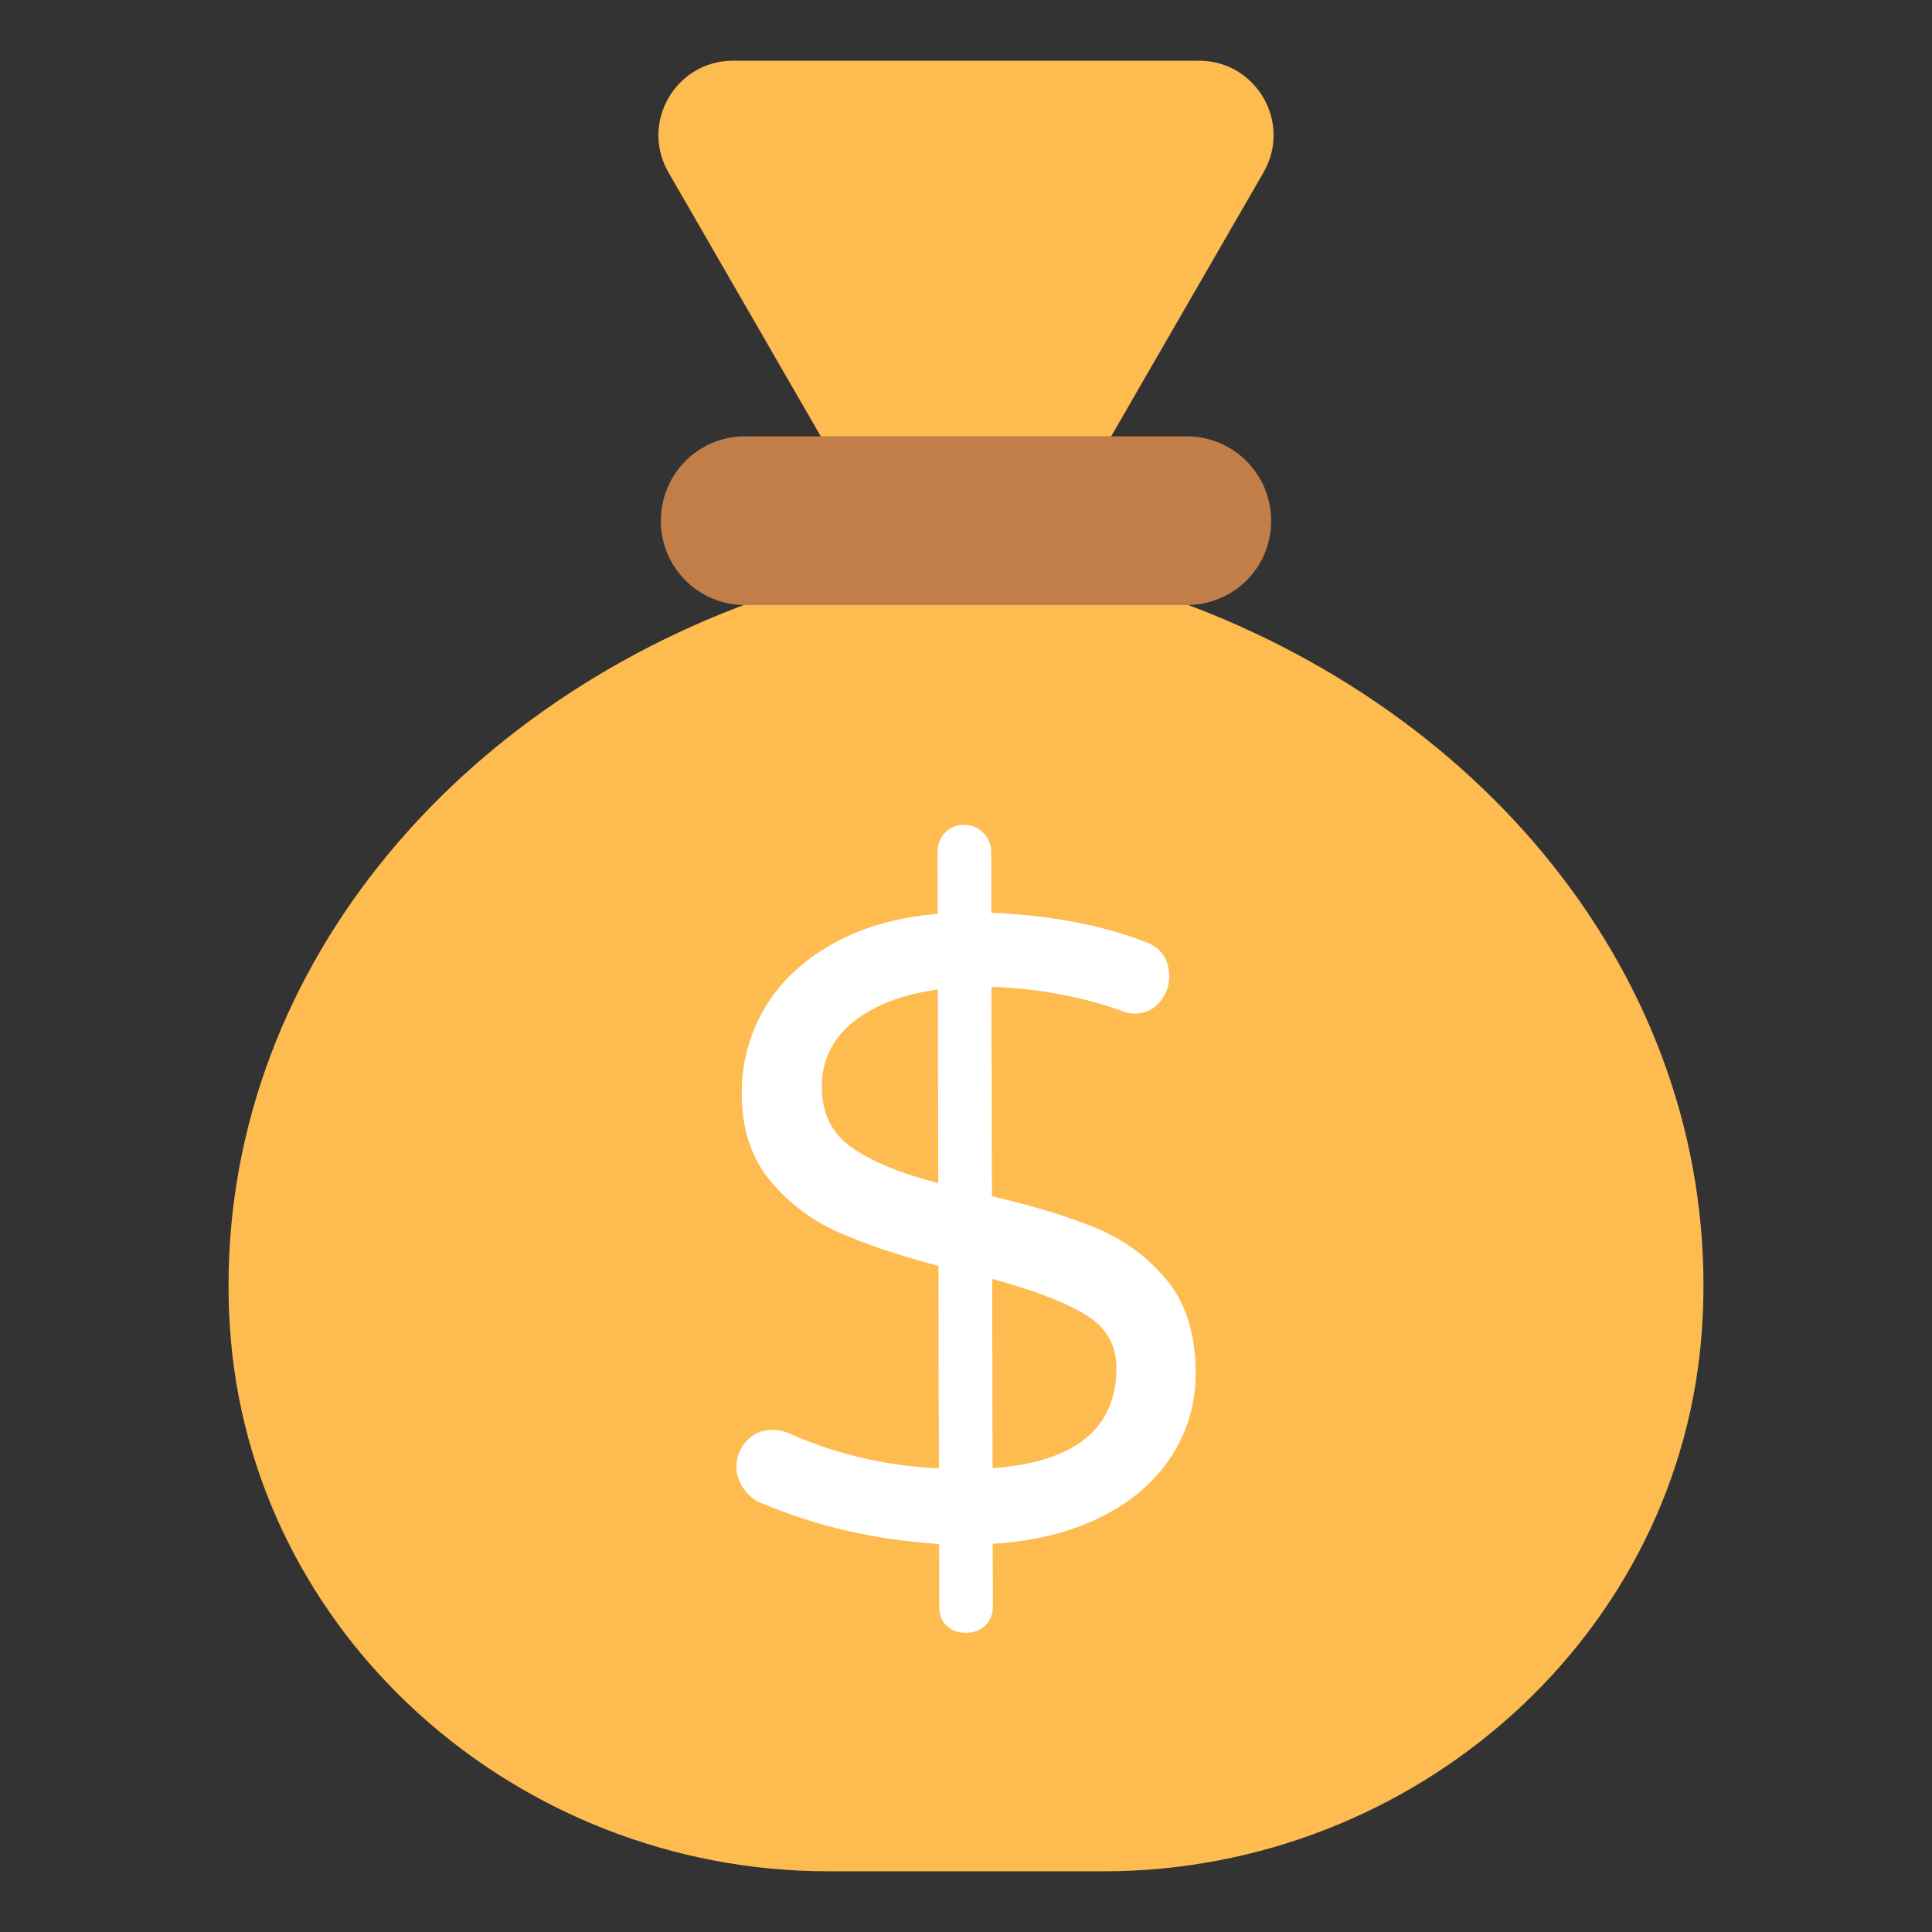
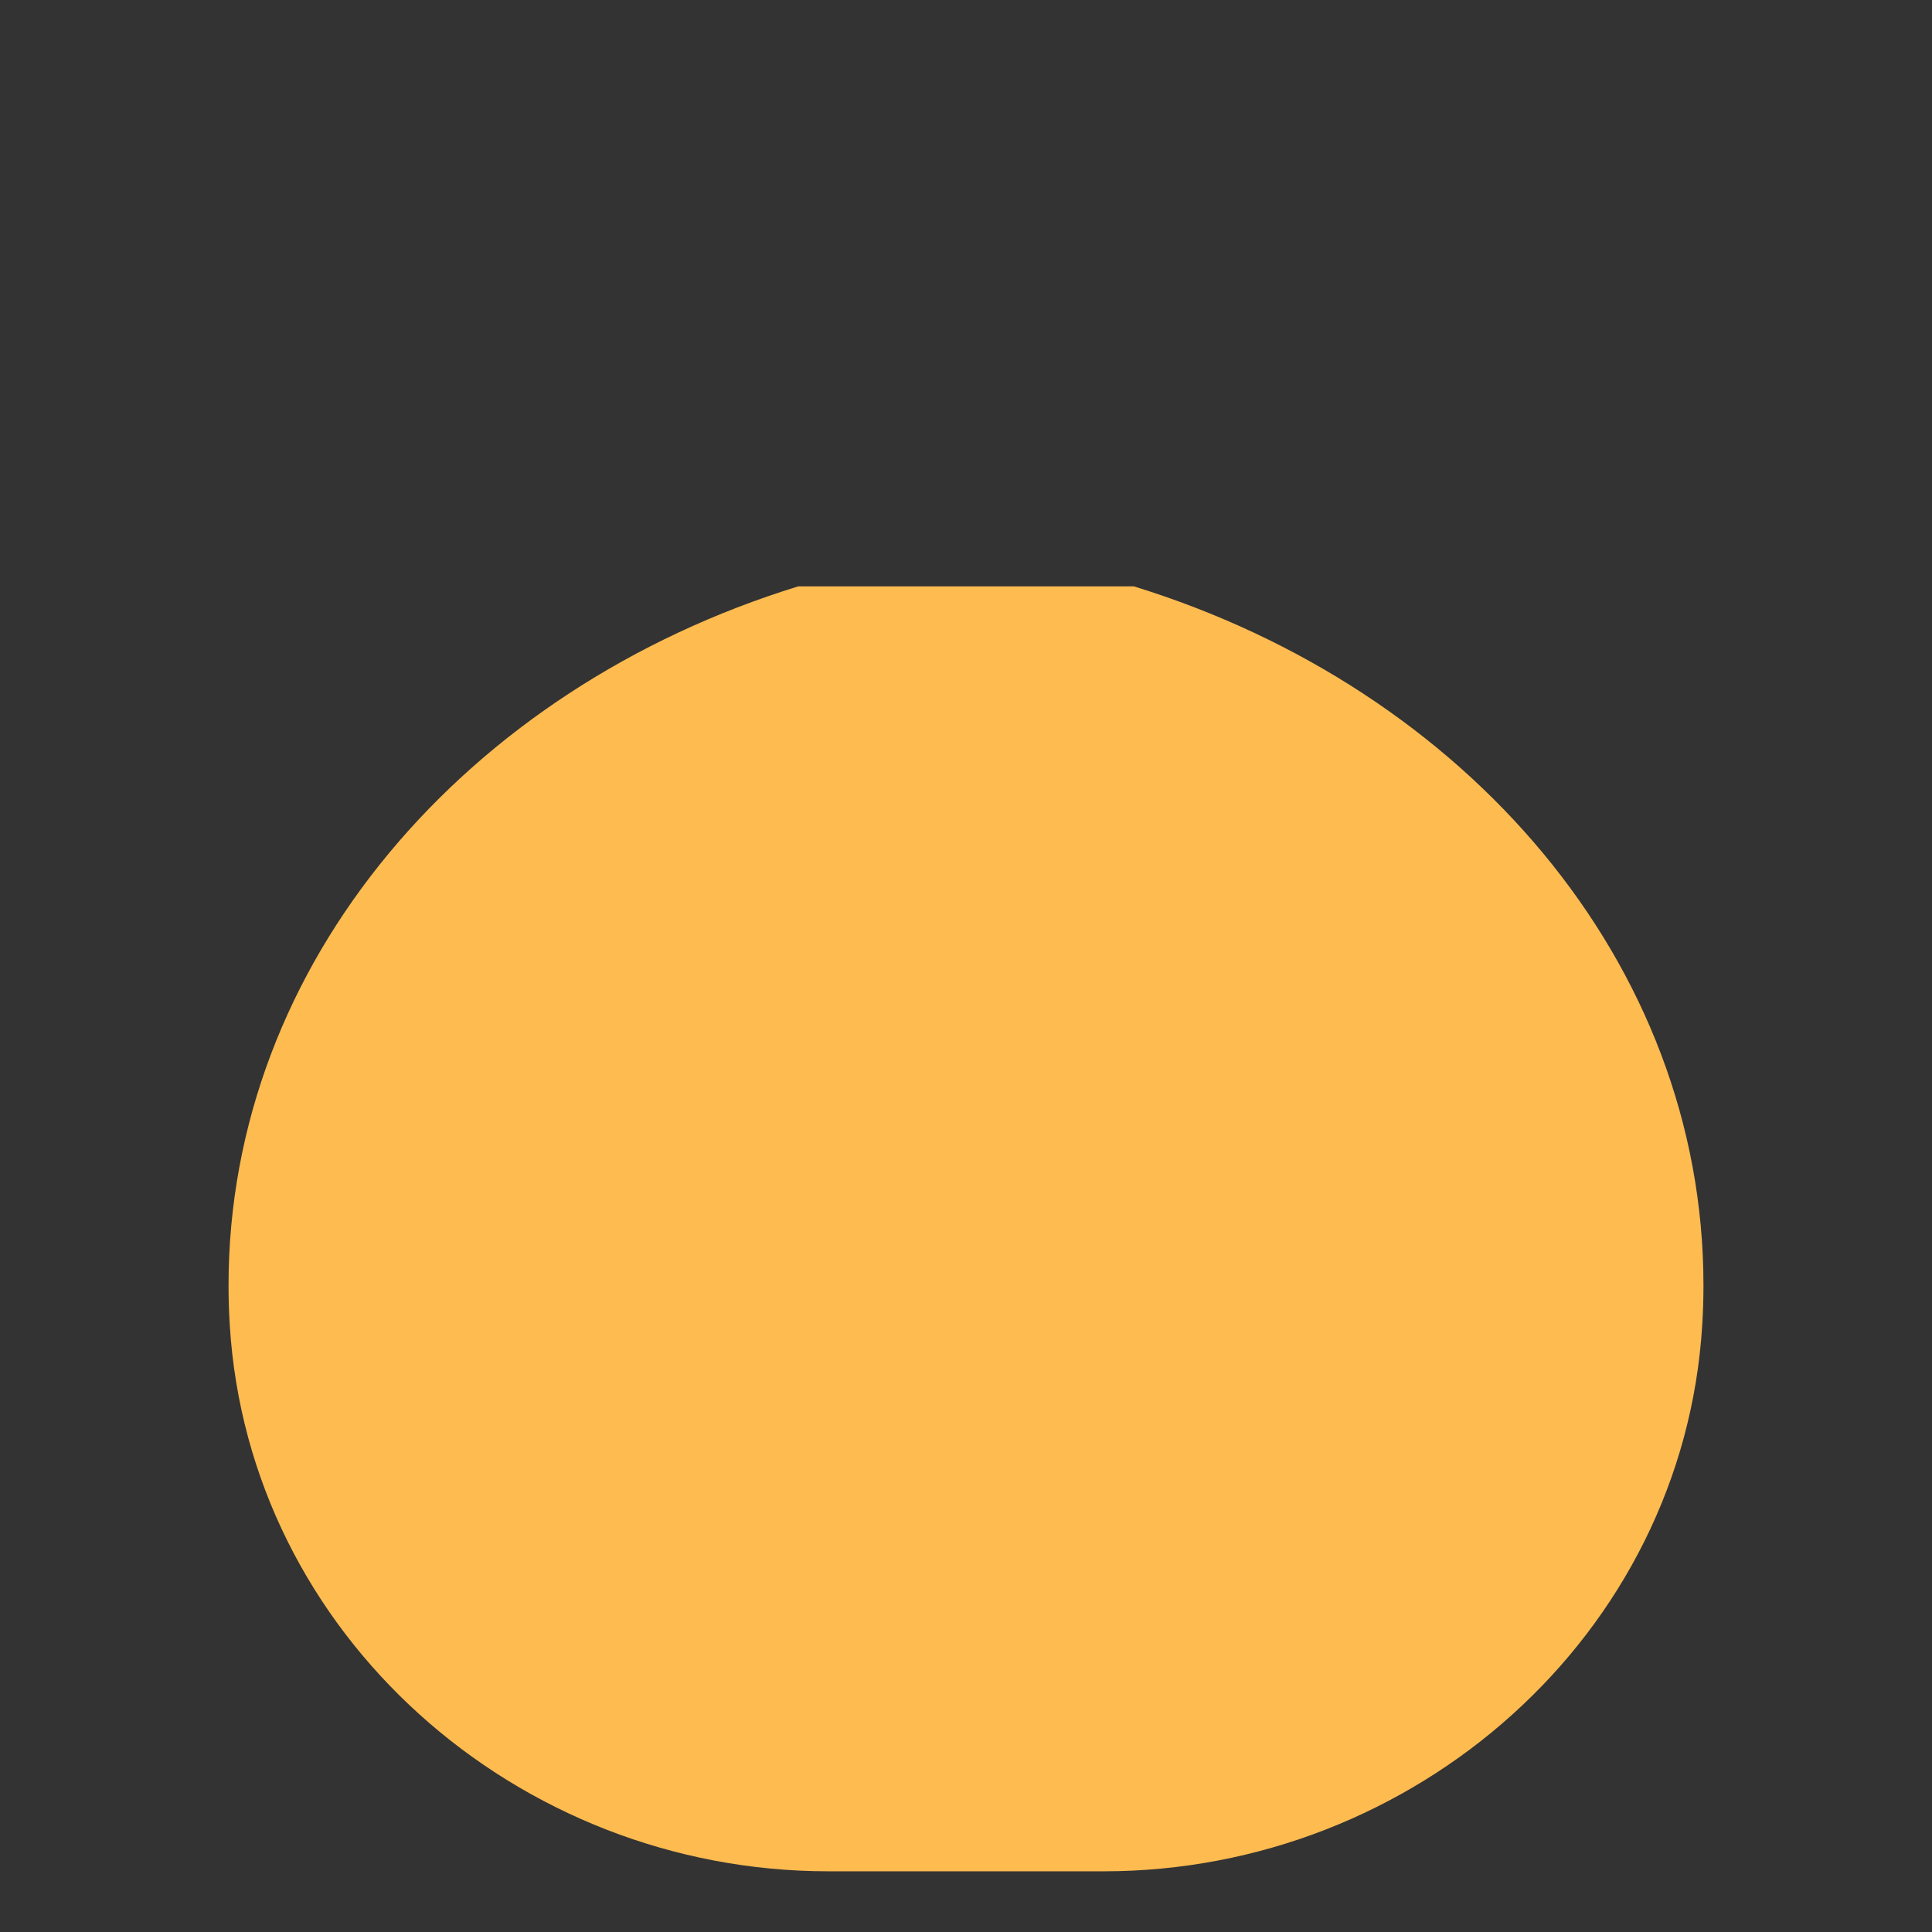
<svg xmlns="http://www.w3.org/2000/svg" width="24" height="24" viewBox="0 0 24 24" fill="none">
  <rect x="0" y="0" width="24" height="24" fill="#333333" stroke="none" />
-   <path d="M14.894 0.754H9.106C8.394 0.754 7.948 1.525 8.304 2.142L10.329 5.651H13.67L15.696 2.142C16.052 1.525 15.607 0.754 14.894 0.754Z" fill="#FEBB50" />
  <path d="M14.085 7.284H9.916C5.791 8.555 2.839 11.962 2.839 15.966C2.839 16.131 2.844 16.294 2.854 16.456C3.087 20.311 6.427 23.246 10.289 23.246H13.711C17.572 23.246 20.913 20.311 21.146 16.456C21.156 16.294 21.161 16.131 21.161 15.966C21.161 11.962 18.209 8.555 14.085 7.284Z" fill="#FEBB50" />
-   <path d="M14.544 18.102C14.337 18.416 14.042 18.666 13.66 18.853C13.277 19.04 12.835 19.148 12.332 19.178L12.334 19.954C12.334 20.049 12.303 20.128 12.242 20.19C12.18 20.252 12.097 20.283 11.996 20.283C11.901 20.283 11.823 20.255 11.761 20.197C11.698 20.138 11.667 20.058 11.667 19.956L11.665 19.18C10.878 19.13 10.141 18.961 9.456 18.671C9.368 18.635 9.295 18.575 9.236 18.491C9.178 18.407 9.148 18.319 9.148 18.223C9.148 18.1 9.19 17.992 9.273 17.901C9.357 17.809 9.464 17.763 9.596 17.763C9.669 17.763 9.738 17.777 9.804 17.807C10.394 18.067 11.014 18.212 11.663 18.24L11.658 15.725C11.161 15.595 10.744 15.454 10.405 15.302C10.065 15.149 9.782 14.933 9.556 14.653C9.329 14.373 9.215 14.018 9.214 13.588C9.213 13.209 9.306 12.858 9.491 12.538C9.676 12.216 9.952 11.95 10.32 11.738C10.688 11.525 11.13 11.397 11.648 11.352L11.646 10.586C11.646 10.492 11.676 10.412 11.738 10.346C11.8 10.28 11.878 10.247 11.973 10.247C12.068 10.247 12.148 10.279 12.214 10.345C12.279 10.41 12.313 10.491 12.313 10.585L12.314 11.339C13.028 11.367 13.663 11.486 14.217 11.696C14.422 11.768 14.524 11.914 14.524 12.133C14.525 12.249 14.485 12.355 14.405 12.45C14.325 12.545 14.22 12.592 14.088 12.592C14.045 12.592 13.986 12.579 13.913 12.549C13.417 12.376 12.885 12.279 12.316 12.258L12.322 14.86C12.848 14.982 13.283 15.116 13.63 15.261C13.976 15.407 14.267 15.622 14.501 15.91C14.735 16.198 14.852 16.578 14.853 17.051C14.854 17.438 14.751 17.788 14.544 18.102ZM10.577 14.252C10.822 14.426 11.181 14.575 11.655 14.697L11.65 12.292C11.213 12.352 10.863 12.485 10.601 12.693C10.339 12.902 10.208 13.174 10.209 13.509C10.21 13.829 10.333 14.077 10.577 14.252ZM13.869 16.988C13.868 16.704 13.738 16.484 13.479 16.328C13.22 16.172 12.835 16.025 12.325 15.887L12.33 18.238C13.358 18.163 13.87 17.746 13.869 16.988Z" fill="white" />
-   <path d="M15.791 6.47C15.791 6.759 15.675 7.022 15.485 7.211C15.295 7.4 15.029 7.516 14.74 7.516H9.255C8.674 7.516 8.209 7.047 8.209 6.47C8.209 6.182 8.326 5.915 8.515 5.726C8.704 5.536 8.967 5.42 9.255 5.42H14.74C15.321 5.42 15.791 5.889 15.791 6.47Z" fill="#C17E48" />
</svg>